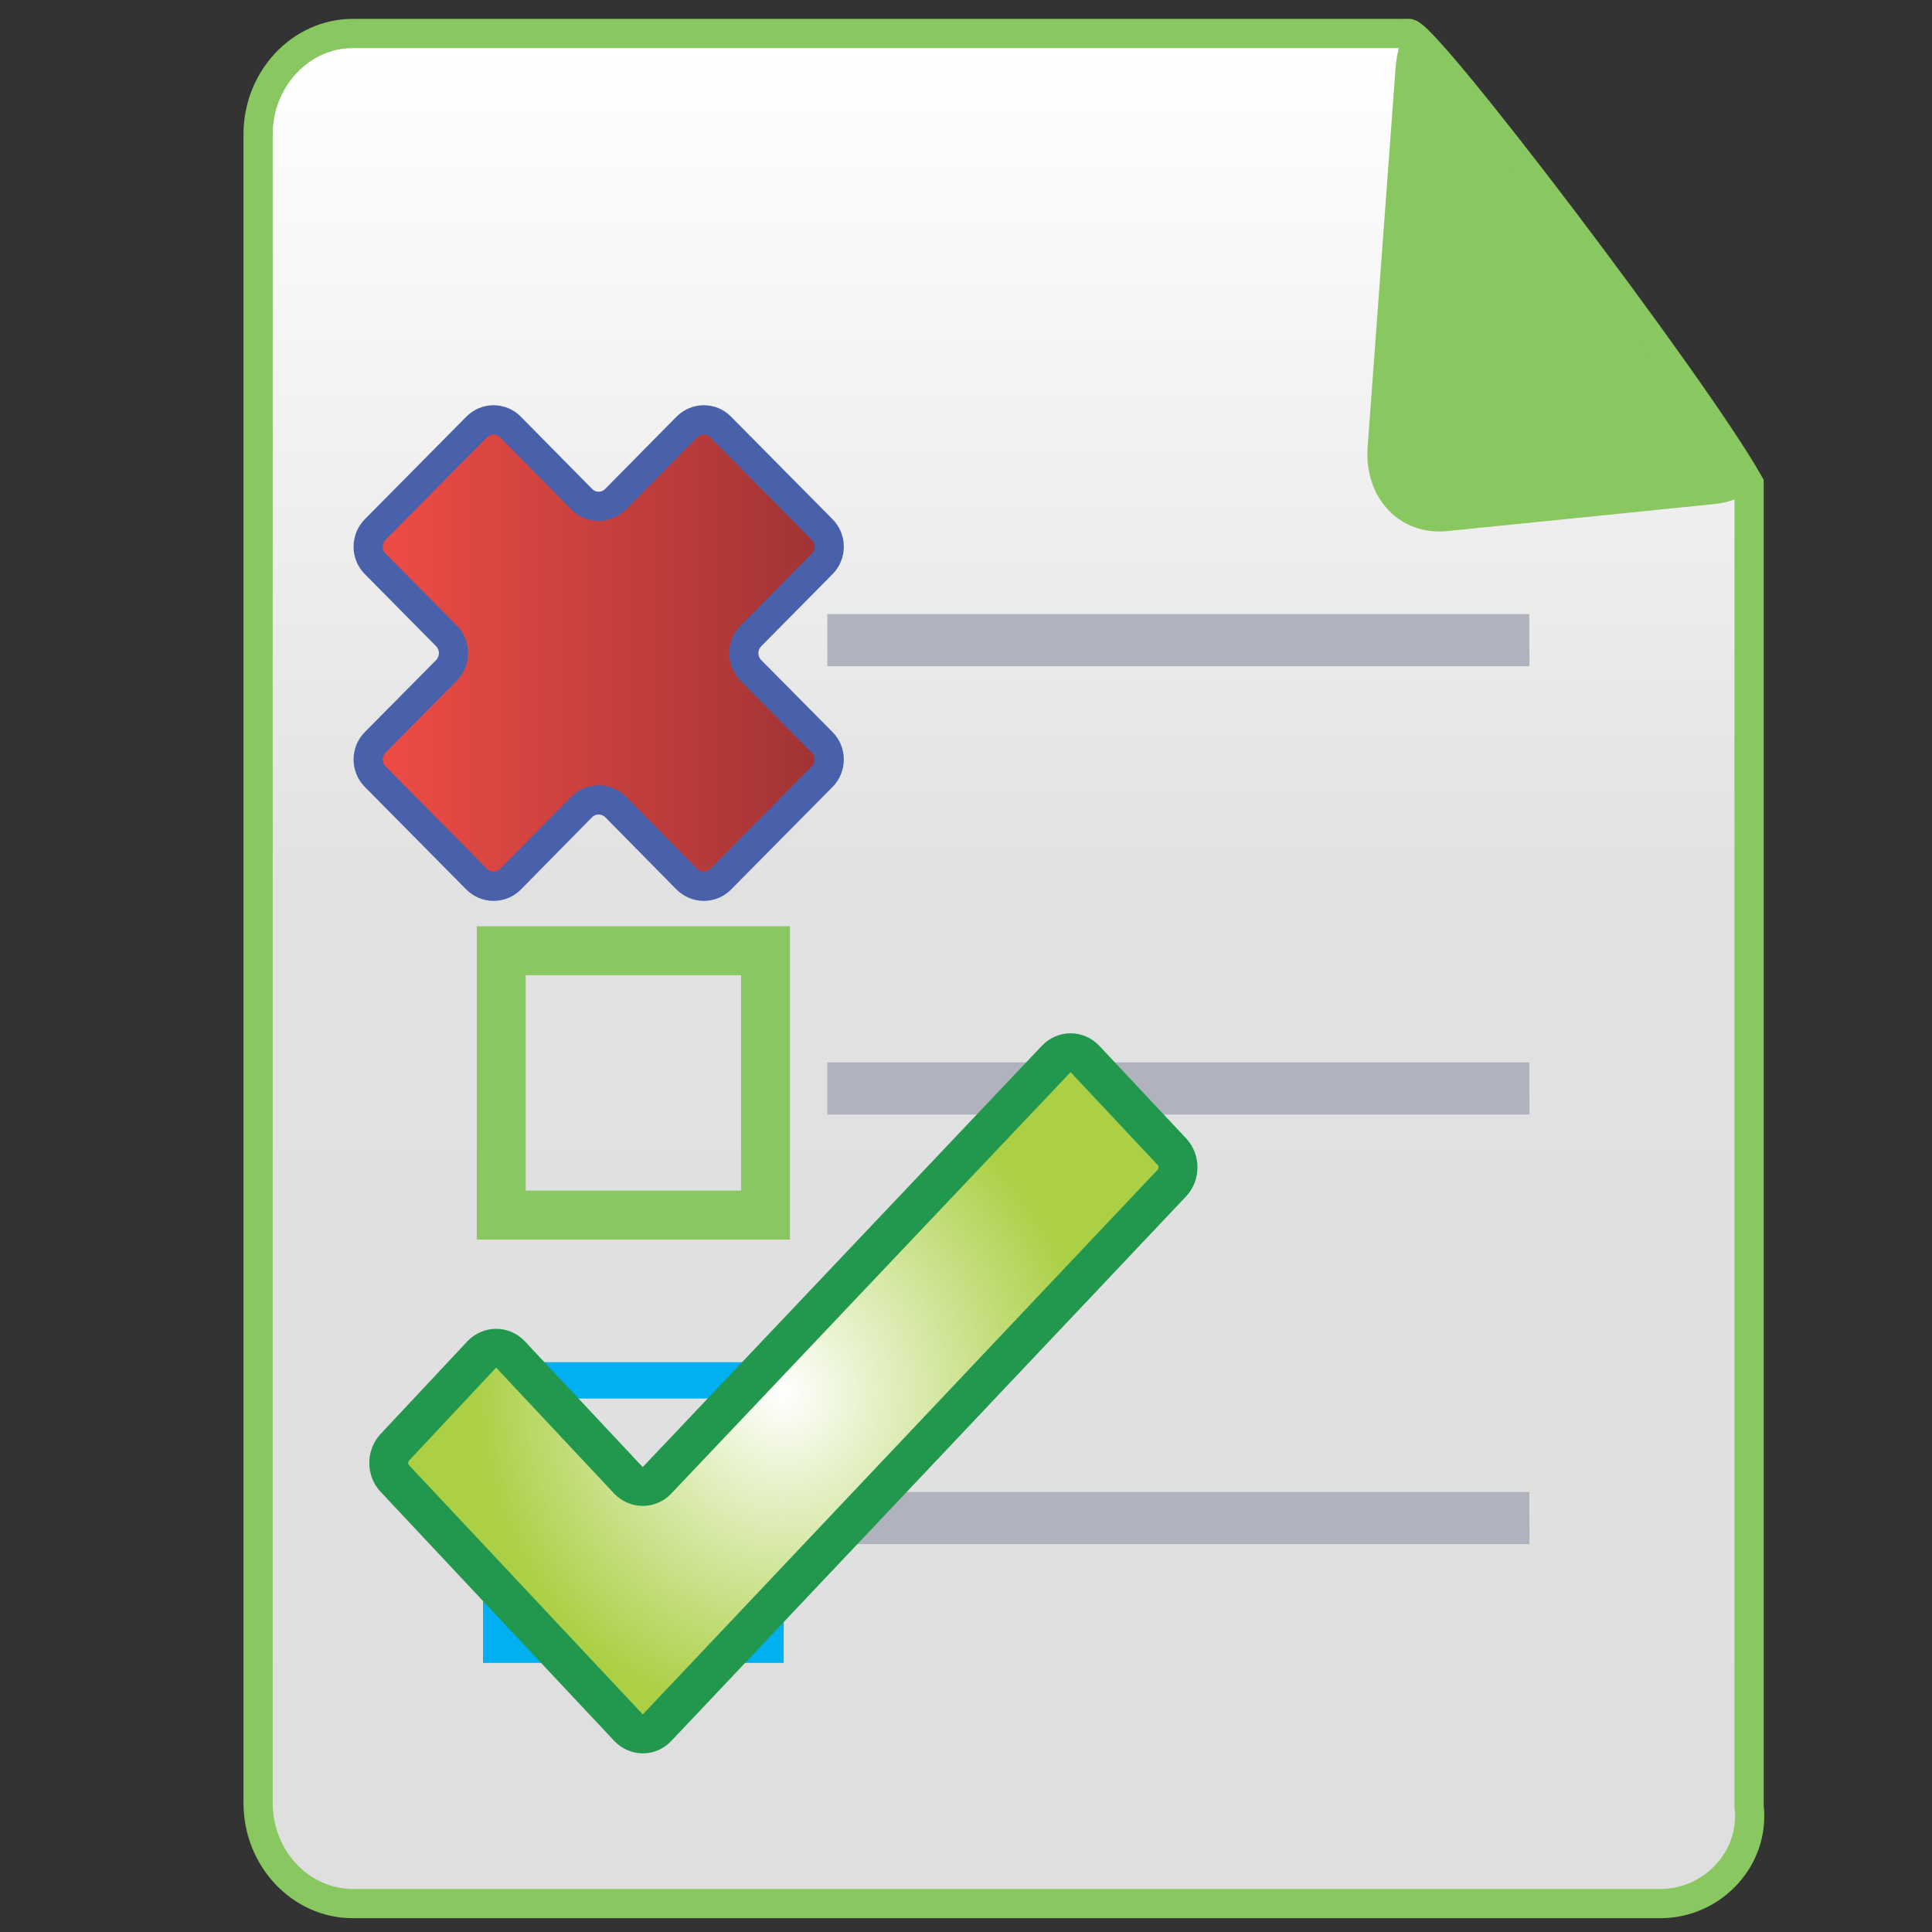
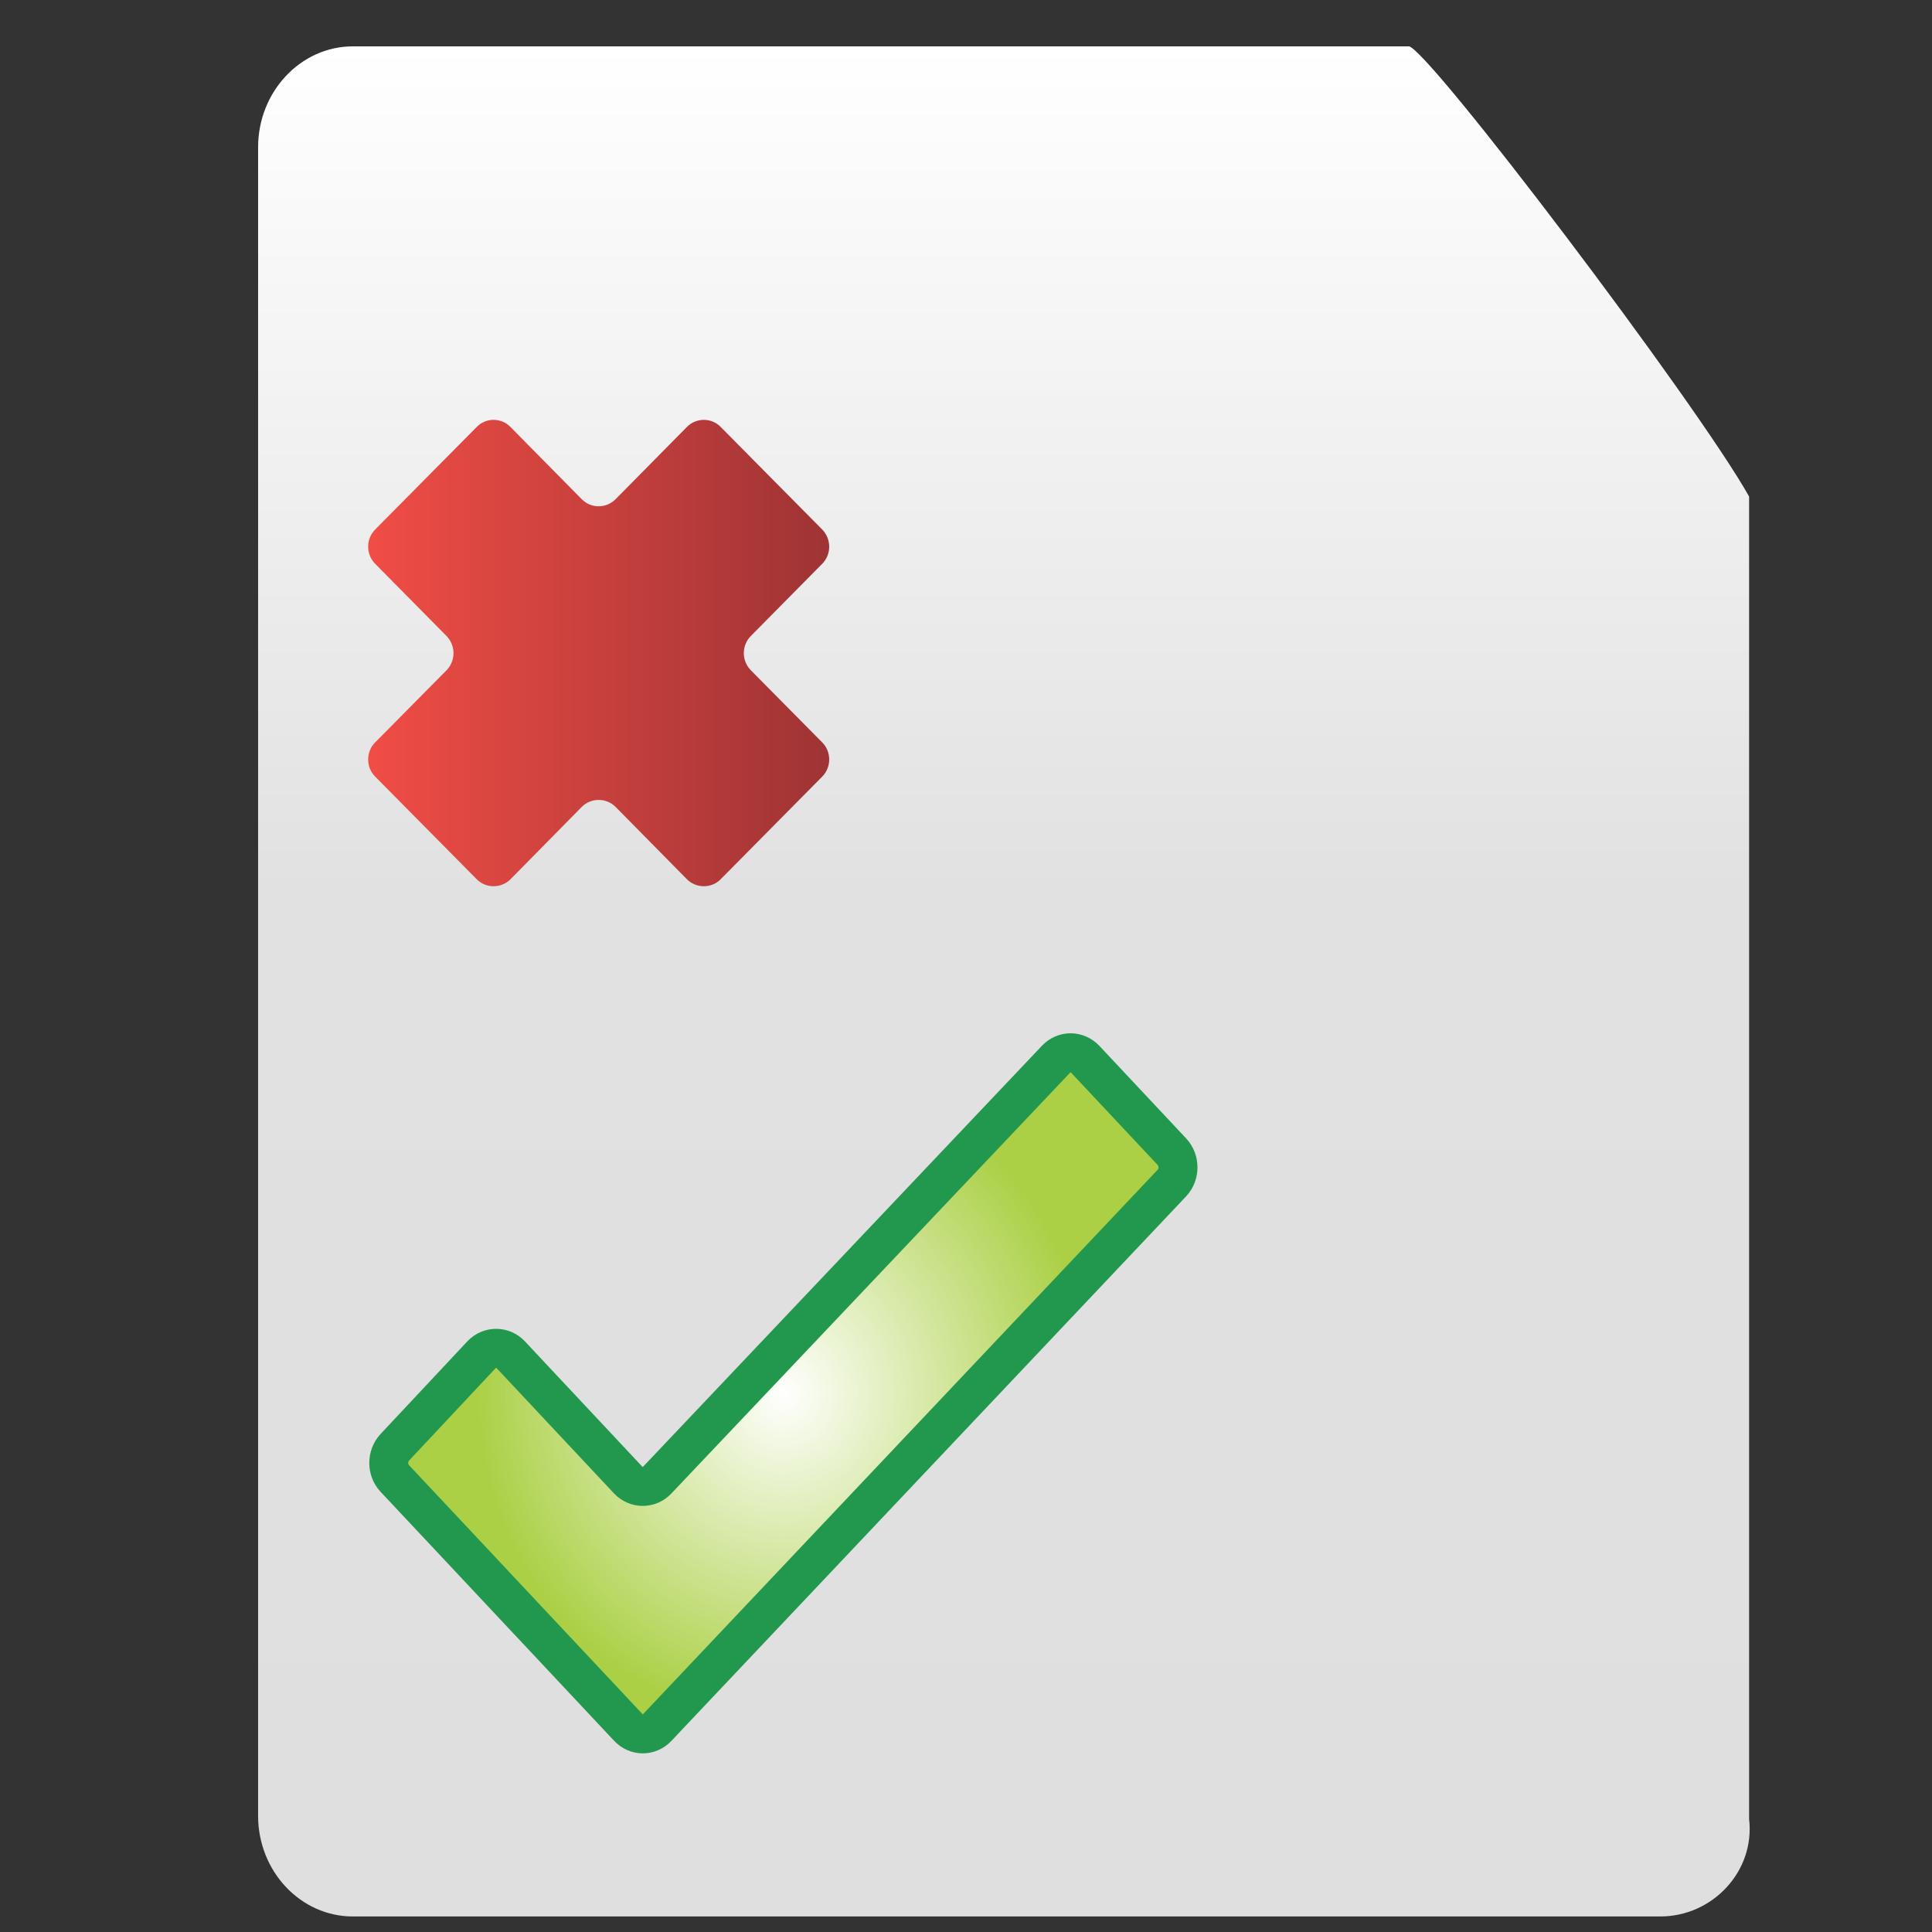
<svg xmlns="http://www.w3.org/2000/svg" version="1.1" width="30" height="30" id="svg2" xml:space="preserve">
  <rect width="100%" height="100%" fill="#333333" stroke="none" />
  <defs id="defs6">
    <clipPath id="clipPath16">
      <path d="m 35.348,48.998 -27.09,0 c -1.34,0 -2.431,-1.167 -2.431,-2.587 l 0,0 0,-42.828 C 5.827,2.159 6.918,1 8.258,1 l 0,0 33.557,0 c 1.342,0 2.436,1.159 2.28,2.5 l 0,0 0,33.944 C 42.74,39.861 35.812,49 35.357,49 l 0,0 c -0.003,0 -0.007,-10e-4 -0.009,-0.002" id="path18" />
    </clipPath>
    <linearGradient x1="0" y1="0" x2="1" y2="0" id="linearGradient24" gradientUnits="userSpaceOnUse" gradientTransform="matrix(-2.1e-6,48,48,2.1e-6,24.968,1)" spreadMethod="pad">
      <stop id="stop26" style="stop-color:#e0dfdf;stop-opacity:1" offset="0" />
      <stop id="stop28" style="stop-color:#e1e1e1;stop-opacity:1" offset="0.547" />
      <stop id="stop30" style="stop-color:#ffffff;stop-opacity:1" offset="1" />
    </linearGradient>
    <clipPath id="clipPath38">
-       <path d="M 0,50 50,50 50,0 0,0 0,50 z" id="path40" />
-     </clipPath>
+       </clipPath>
    <clipPath id="clipPath70">
      <path d="M 26.309,23.004 16.07,12.2 c -0.203,-0.216 -0.536,-0.216 -0.744,0 l 0,0 -3.018,3.221 c -0.204,0.215 -0.539,0.215 -0.744,0 l 0,0 -2.232,-2.383 c -0.202,-0.22 -0.202,-0.576 0,-0.793 l 0,0 5.997,-6.393 c 0.206,-0.221 0.538,-0.221 0.743,0 l 0,0 13.214,13.978 c 0.202,0.218 0.202,0.574 0,0.793 l 0,0 -2.233,2.381 c -0.103,0.109 -0.238,0.163 -0.373,0.163 l 0,0 c -0.134,0 -0.269,-0.054 -0.371,-0.163" id="path72" />
    </clipPath>
    <radialGradient cx="0" cy="0" r="1" fx="0" fy="0" id="radialGradient78" gradientUnits="userSpaceOnUse" gradientTransform="matrix(9.213,0,0,-9.826,19.309,14.427)" spreadMethod="pad">
      <stop id="stop80" style="stop-color:#ffffff;stop-opacity:1" offset="0" />
      <stop id="stop82" style="stop-color:#abd046;stop-opacity:1" offset="0.853" />
      <stop id="stop84" style="stop-color:#abd046;stop-opacity:1" offset="1" />
    </radialGradient>
    <clipPath id="clipPath92">
      <path d="M 0,50 50,50 50,0 0,0 0,50 z" id="path94" />
    </clipPath>
    <clipPath id="clipPath104">
      <path d="m 16.833,39.23 -1.831,-1.854 c -0.241,-0.244 -0.631,-0.244 -0.869,0 l 0,0 -1.83,1.854 c -0.237,0.243 -0.627,0.243 -0.865,0 l 0,0 -2.608,-2.634 c -0.238,-0.243 -0.238,-0.637 0,-0.877 l 0,0 1.833,-1.855 c 0.238,-0.244 0.239,-0.633 0,-0.879 l 0,0 -1.833,-1.853 c -0.238,-0.239 -0.238,-0.634 0,-0.875 l 0,0 2.608,-2.636 c 0.238,-0.239 0.628,-0.239 0.867,0 l 0,0 1.828,1.856 c 0.241,0.24 0.628,0.24 0.87,0 l 0,0 1.83,-1.856 c 0.24,-0.239 0.631,-0.239 0.866,0 l 0,0 2.608,2.636 c 0.237,0.241 0.237,0.636 0,0.875 l 0,0 -1.834,1.853 c -0.24,0.246 -0.24,0.635 0,0.879 l 0,0 1.834,1.855 c 0.237,0.24 0.237,0.634 0,0.877 l 0,0 -2.608,2.634 c -0.118,0.122 -0.274,0.182 -0.431,0.182 l 0,0 c -0.157,0 -0.315,-0.06 -0.435,-0.182" id="path106" />
    </clipPath>
    <linearGradient x1="0" y1="0" x2="1" y2="0" id="linearGradient112" gradientUnits="userSpaceOnUse" gradientTransform="matrix(11.833,0,0,-11.833,8.652,33.427)" spreadMethod="pad">
      <stop id="stop114" style="stop-color:#f04d45;stop-opacity:1" offset="0" />
      <stop id="stop116" style="stop-color:#9f3335;stop-opacity:1" offset="1" />
    </linearGradient>
    <clipPath id="clipPath124">
-       <path d="M 0,50 50,50 50,0 0,0 0,50 z" id="path126" />
-     </clipPath>
+       </clipPath>
  </defs>
  <g transform="matrix(1.25,0,0,-1.25,0,30)" id="g10">
    <g transform="matrix(0.484,0,0,0.484,0.386,-0.291)" id="g12">
      <g clip-path="url(#clipPath16)" id="g14">
        <g id="g20">
          <g id="g22">
            <path d="m 35.348,48.998 -27.09,0 c -1.34,0 -2.431,-1.167 -2.431,-2.587 l 0,0 0,-42.828 C 5.827,2.159 6.918,1 8.258,1 l 0,0 33.557,0 c 1.342,0 2.436,1.159 2.28,2.5 l 0,0 0,33.944 C 42.74,39.861 35.812,49 35.357,49 l 0,0 c -0.003,0 -0.007,-10e-4 -0.009,-0.002" id="path32" style="fill:url(#linearGradient24);stroke:none" />
          </g>
        </g>
      </g>
    </g>
    <g transform="matrix(0.484,0,0,0.484,0.386,-0.131)" id="g34">
      <g clip-path="url(#clipPath38)" id="g36">
        <g transform="translate(35.348,48.998)" id="g42">
          <path d="m 0,0 -27.089,0 c -1.34,0 -2.432,-1.167 -2.432,-2.587 l 0,-42.828 c 0,-1.424 1.092,-2.583 2.432,-2.583 l 33.556,0 c 1.343,0 2.436,1.159 2.28,2.5 l 0,33.943 C 7.382,-9.117 0.35,0.152 0,0 z" id="path44" style="fill:none;stroke:#89c761;stroke-width:0.75;stroke-linecap:butt;stroke-linejoin:miter;stroke-miterlimit:4;stroke-opacity:1;stroke-dasharray:none" />
        </g>
        <g transform="translate(35.27,48.998)" id="g46">
          <path d="m 0,0 c -0.126,-0.196 -0.217,-0.48 -0.248,-0.875 l -0.718,-9.739 c -0.094,-1.31 0.827,-2.282 2.051,-2.157 l 6.855,0.694 c 0.436,0.043 0.758,0.198 0.962,0.416 L 0,0 z" id="path48" style="fill:#89c761;fill-opacity:1;fill-rule:nonzero;stroke:none" />
        </g>
        <g transform="translate(38.458,21.252)" id="g50">
          <path d="m 0,0 -18.021,0 0,1.338 18.017,0 L 0,0 z" id="path52" style="fill:#b0b2bd;fill-opacity:1;fill-rule:nonzero;stroke:none" />
        </g>
        <path d="m 12.067,25.456 6.783,0 0,-6.785 -6.783,0 0,6.785 z" id="path54" style="fill:none;stroke:#89c761;stroke-width:1.256;stroke-linecap:butt;stroke-linejoin:miter;stroke-miterlimit:4;stroke-opacity:1;stroke-dasharray:none" />
        <g transform="translate(38.458,32.758)" id="g56">
          <path d="m 0,0 -18.021,0 0,1.338 18.017,0 L 0,0 z" id="path58" style="fill:#b0b2bd;fill-opacity:1;fill-rule:nonzero;stroke:none" />
        </g>
        <g transform="translate(38.458,10.225)" id="g60">
          <path d="m 0,0 -18.021,0 0,1.339 18.017,0 L 0,0 z" id="path62" style="fill:#b0b2bd;fill-opacity:1;fill-rule:nonzero;stroke:none" />
        </g>
        <path d="m 12.067,14.429 6.783,0 0,-6.785 -6.783,0 0,6.785 z" id="path64" style="fill:none;stroke:#00b0f0;stroke-width:0.934;stroke-linecap:butt;stroke-linejoin:miter;stroke-miterlimit:4;stroke-opacity:1;stroke-dasharray:none" />
      </g>
    </g>
    <g transform="matrix(0.484,0,0,0.484,0.386,-0.291)" id="g66">
      <g clip-path="url(#clipPath70)" id="g68">
        <g id="g74">
          <g id="g76">
            <path d="M 26.309,23.004 16.07,12.2 c -0.203,-0.216 -0.536,-0.216 -0.744,0 l 0,0 -3.018,3.221 c -0.204,0.215 -0.539,0.215 -0.744,0 l 0,0 -2.232,-2.383 c -0.202,-0.22 -0.202,-0.576 0,-0.793 l 0,0 5.997,-6.393 c 0.206,-0.221 0.538,-0.221 0.743,0 l 0,0 13.214,13.978 c 0.202,0.218 0.202,0.574 0,0.793 l 0,0 -2.233,2.381 c -0.103,0.109 -0.238,0.163 -0.373,0.163 l 0,0 c -0.134,0 -0.269,-0.054 -0.371,-0.163" id="path86" style="fill:url(#radialGradient78);stroke:none" />
          </g>
        </g>
      </g>
    </g>
    <g transform="matrix(0.484,0,0,0.484,0.386,-0.291)" id="g88">
      <g clip-path="url(#clipPath92)" id="g90">
        <g transform="translate(29.286,19.83)" id="g96">
          <path d="m 0,0 c 0.201,0.218 0.201,0.574 0,0.793 l -2.233,2.381 c -0.207,0.218 -0.539,0.218 -0.745,0 L -13.215,-7.63 c -0.204,-0.217 -0.537,-0.217 -0.745,0 l -3.018,3.221 c -0.204,0.215 -0.539,0.215 -0.744,0 l -2.232,-2.383 c -0.202,-0.221 -0.202,-0.576 0,-0.793 l 5.997,-6.394 c 0.206,-0.22 0.538,-0.22 0.743,0 L 0,0 z" id="path98" style="fill:none;stroke:#22984f;stroke-width:1;stroke-linecap:butt;stroke-linejoin:miter;stroke-miterlimit:4;stroke-opacity:1;stroke-dasharray:none" />
        </g>
      </g>
    </g>
    <g transform="matrix(0.484,0,0,0.484,0.386,-0.291)" id="g100">
      <g clip-path="url(#clipPath104)" id="g102">
        <g id="g108">
          <g id="g110">
            <path d="m 16.833,39.23 -1.831,-1.854 c -0.241,-0.244 -0.631,-0.244 -0.869,0 l 0,0 -1.83,1.854 c -0.237,0.243 -0.627,0.243 -0.865,0 l 0,0 -2.608,-2.634 c -0.238,-0.243 -0.238,-0.637 0,-0.877 l 0,0 1.833,-1.855 c 0.238,-0.244 0.239,-0.633 0,-0.879 l 0,0 -1.833,-1.853 c -0.238,-0.239 -0.238,-0.634 0,-0.875 l 0,0 2.608,-2.636 c 0.238,-0.239 0.628,-0.239 0.867,0 l 0,0 1.828,1.856 c 0.241,0.24 0.628,0.24 0.87,0 l 0,0 1.83,-1.856 c 0.24,-0.239 0.631,-0.239 0.866,0 l 0,0 2.608,2.636 c 0.237,0.241 0.237,0.636 0,0.875 l 0,0 -1.834,1.853 c -0.24,0.246 -0.24,0.635 0,0.879 l 0,0 1.834,1.855 c 0.237,0.24 0.237,0.634 0,0.877 l 0,0 -2.608,2.634 c -0.118,0.122 -0.274,0.182 -0.431,0.182 l 0,0 c -0.157,0 -0.315,-0.06 -0.435,-0.182" id="path118" style="fill:url(#linearGradient112);stroke:none" />
          </g>
        </g>
      </g>
    </g>
    <g transform="matrix(0.484,0,0,0.484,0.386,-0.291)" id="g120">
      <g clip-path="url(#clipPath124)" id="g122">
        <g transform="translate(17.699,39.23)" id="g128">
          <path d="m 0,0 c -0.235,0.243 -0.625,0.243 -0.866,0 l -1.831,-1.854 c -0.241,-0.244 -0.63,-0.244 -0.869,0 L -5.396,0 c -0.237,0.243 -0.627,0.243 -0.865,0 l -2.608,-2.635 c -0.237,-0.242 -0.237,-0.637 0,-0.876 l 1.834,-1.855 c 0.237,-0.244 0.238,-0.634 0,-0.88 l -1.834,-1.852 c -0.237,-0.239 -0.237,-0.634 0,-0.875 l 2.608,-2.636 c 0.238,-0.24 0.628,-0.24 0.867,0 l 1.828,1.856 c 0.241,0.24 0.628,0.24 0.87,0 l 1.83,-1.856 c 0.241,-0.24 0.631,-0.24 0.866,0 l 2.608,2.636 c 0.237,0.241 0.237,0.636 0,0.875 l -1.834,1.852 c -0.24,0.246 -0.24,0.636 0,0.88 l 1.834,1.855 c 0.237,0.239 0.237,0.634 0,0.876 L 0,0 z" id="path130" style="fill:none;stroke:#4961ab;stroke-width:0.75;stroke-linecap:butt;stroke-linejoin:miter;stroke-miterlimit:4;stroke-opacity:1;stroke-dasharray:none" />
        </g>
      </g>
    </g>
  </g>
</svg>